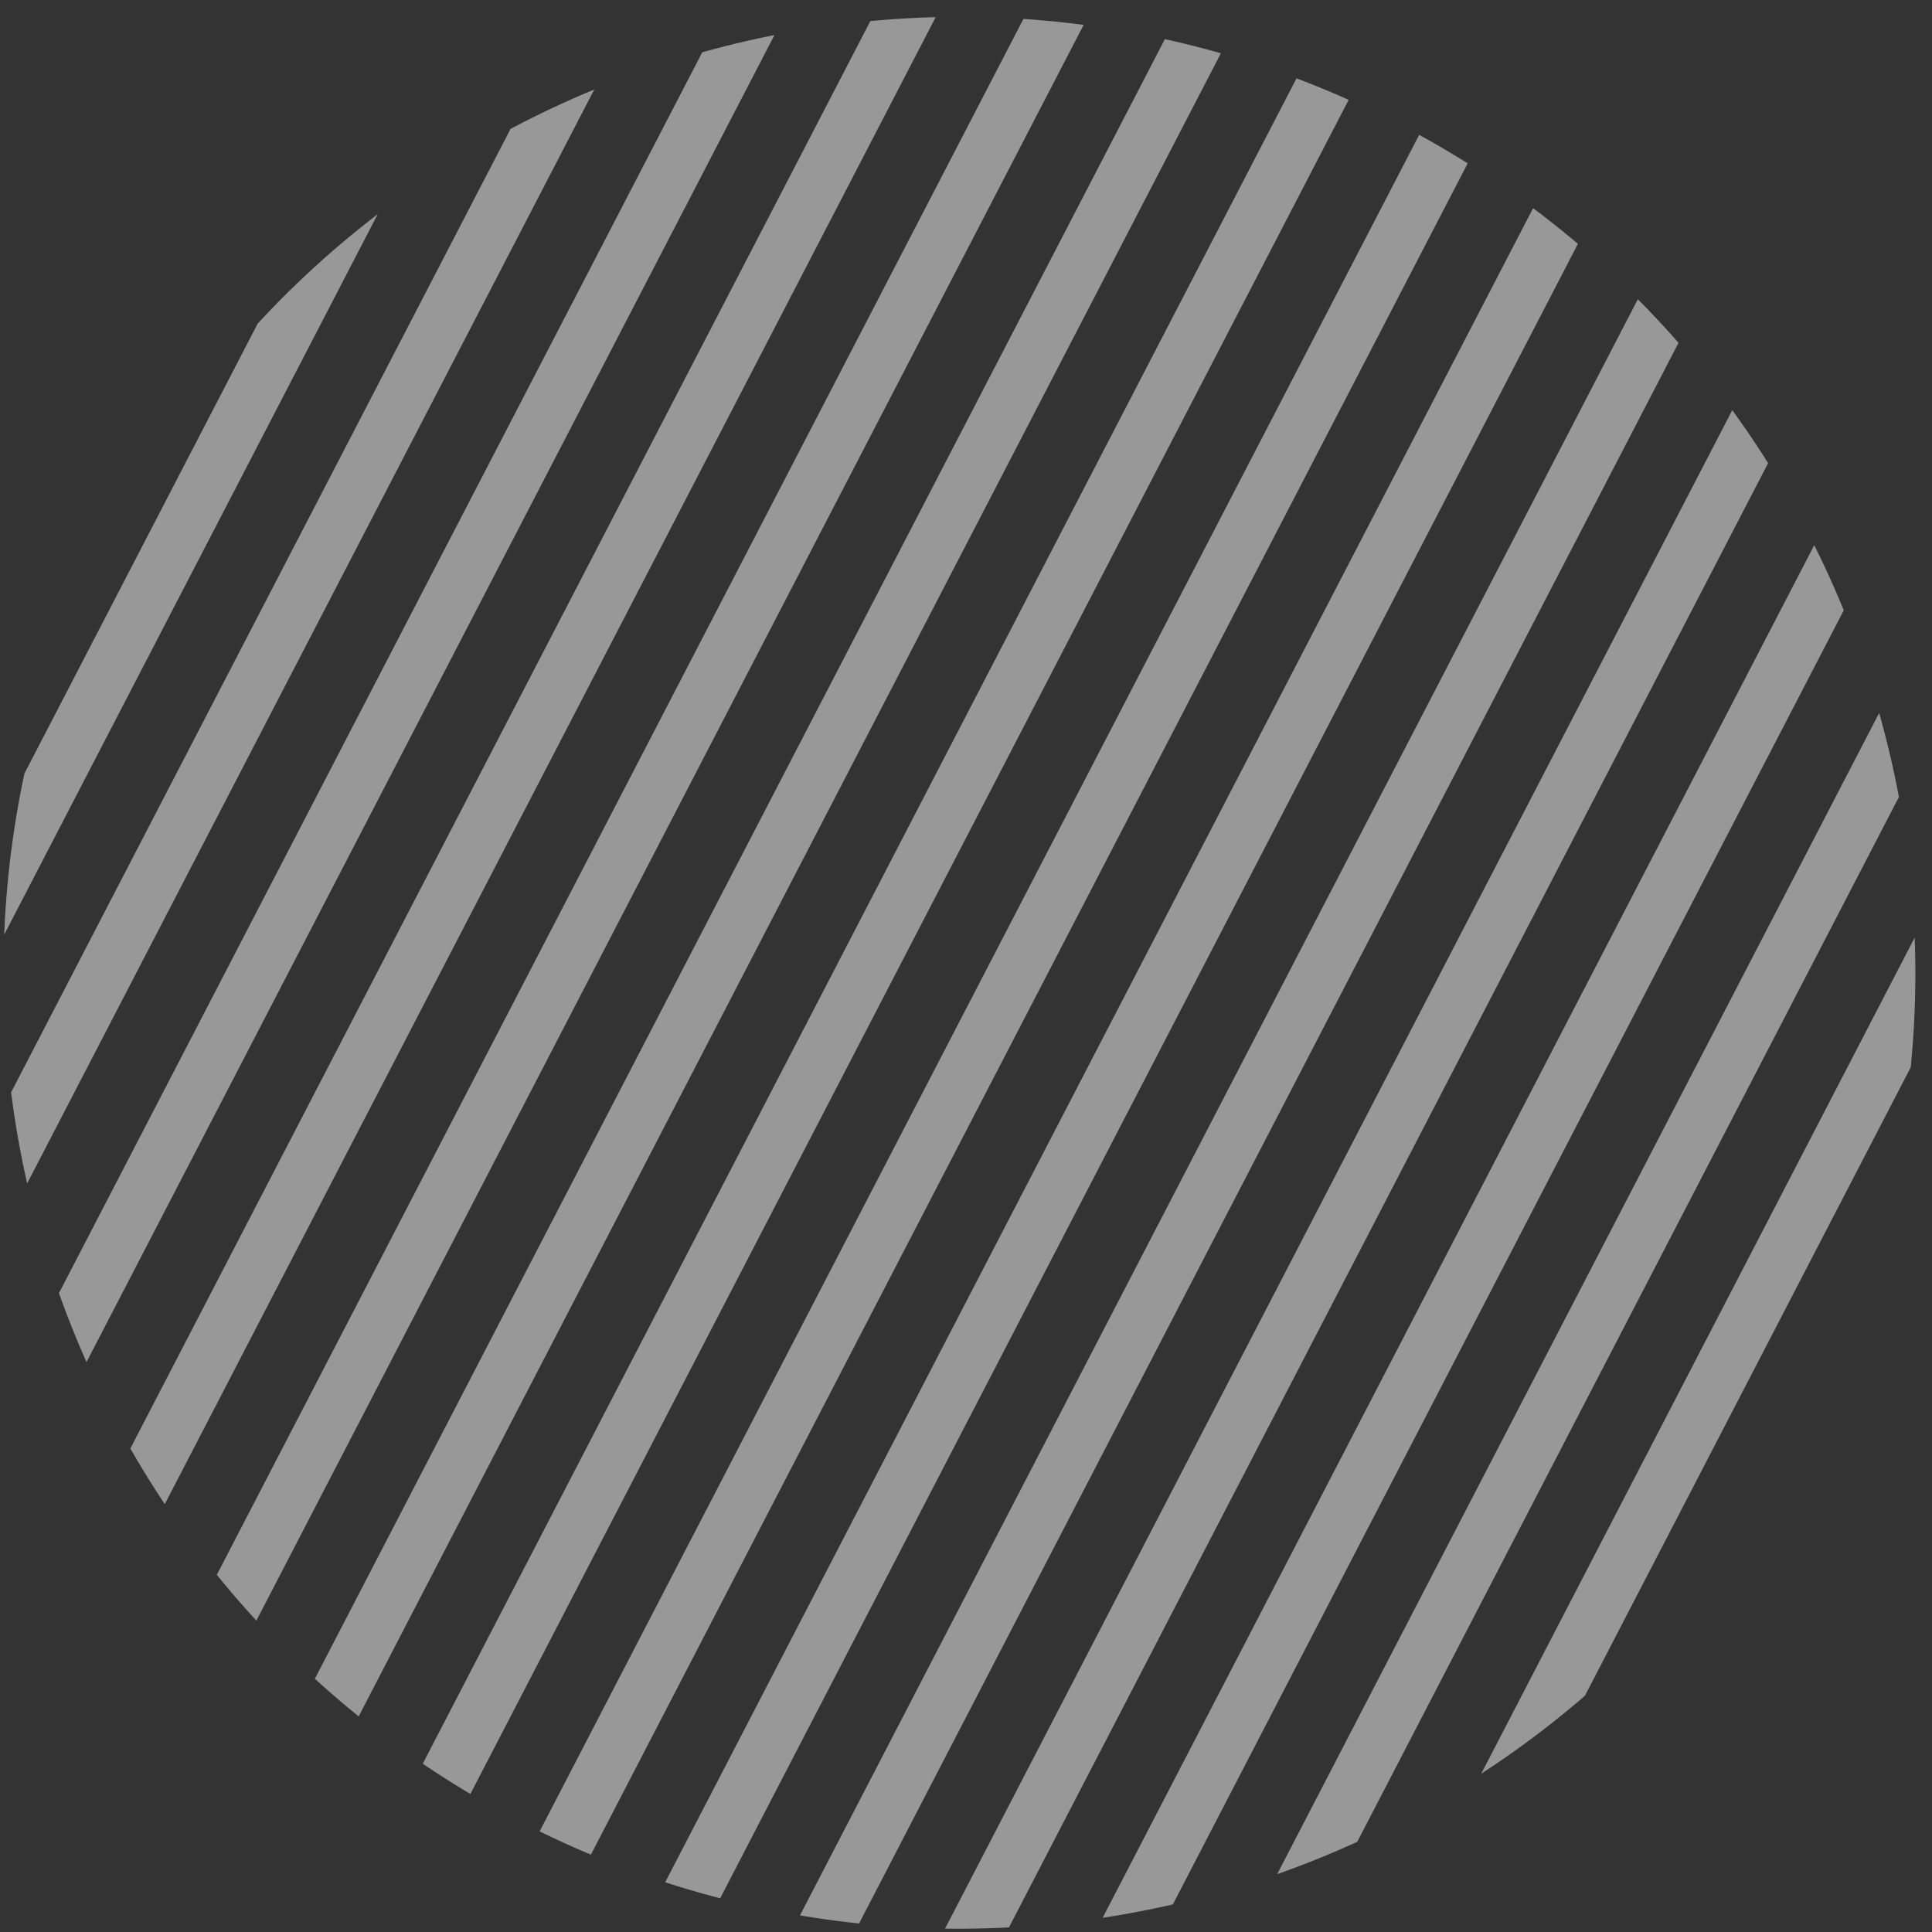
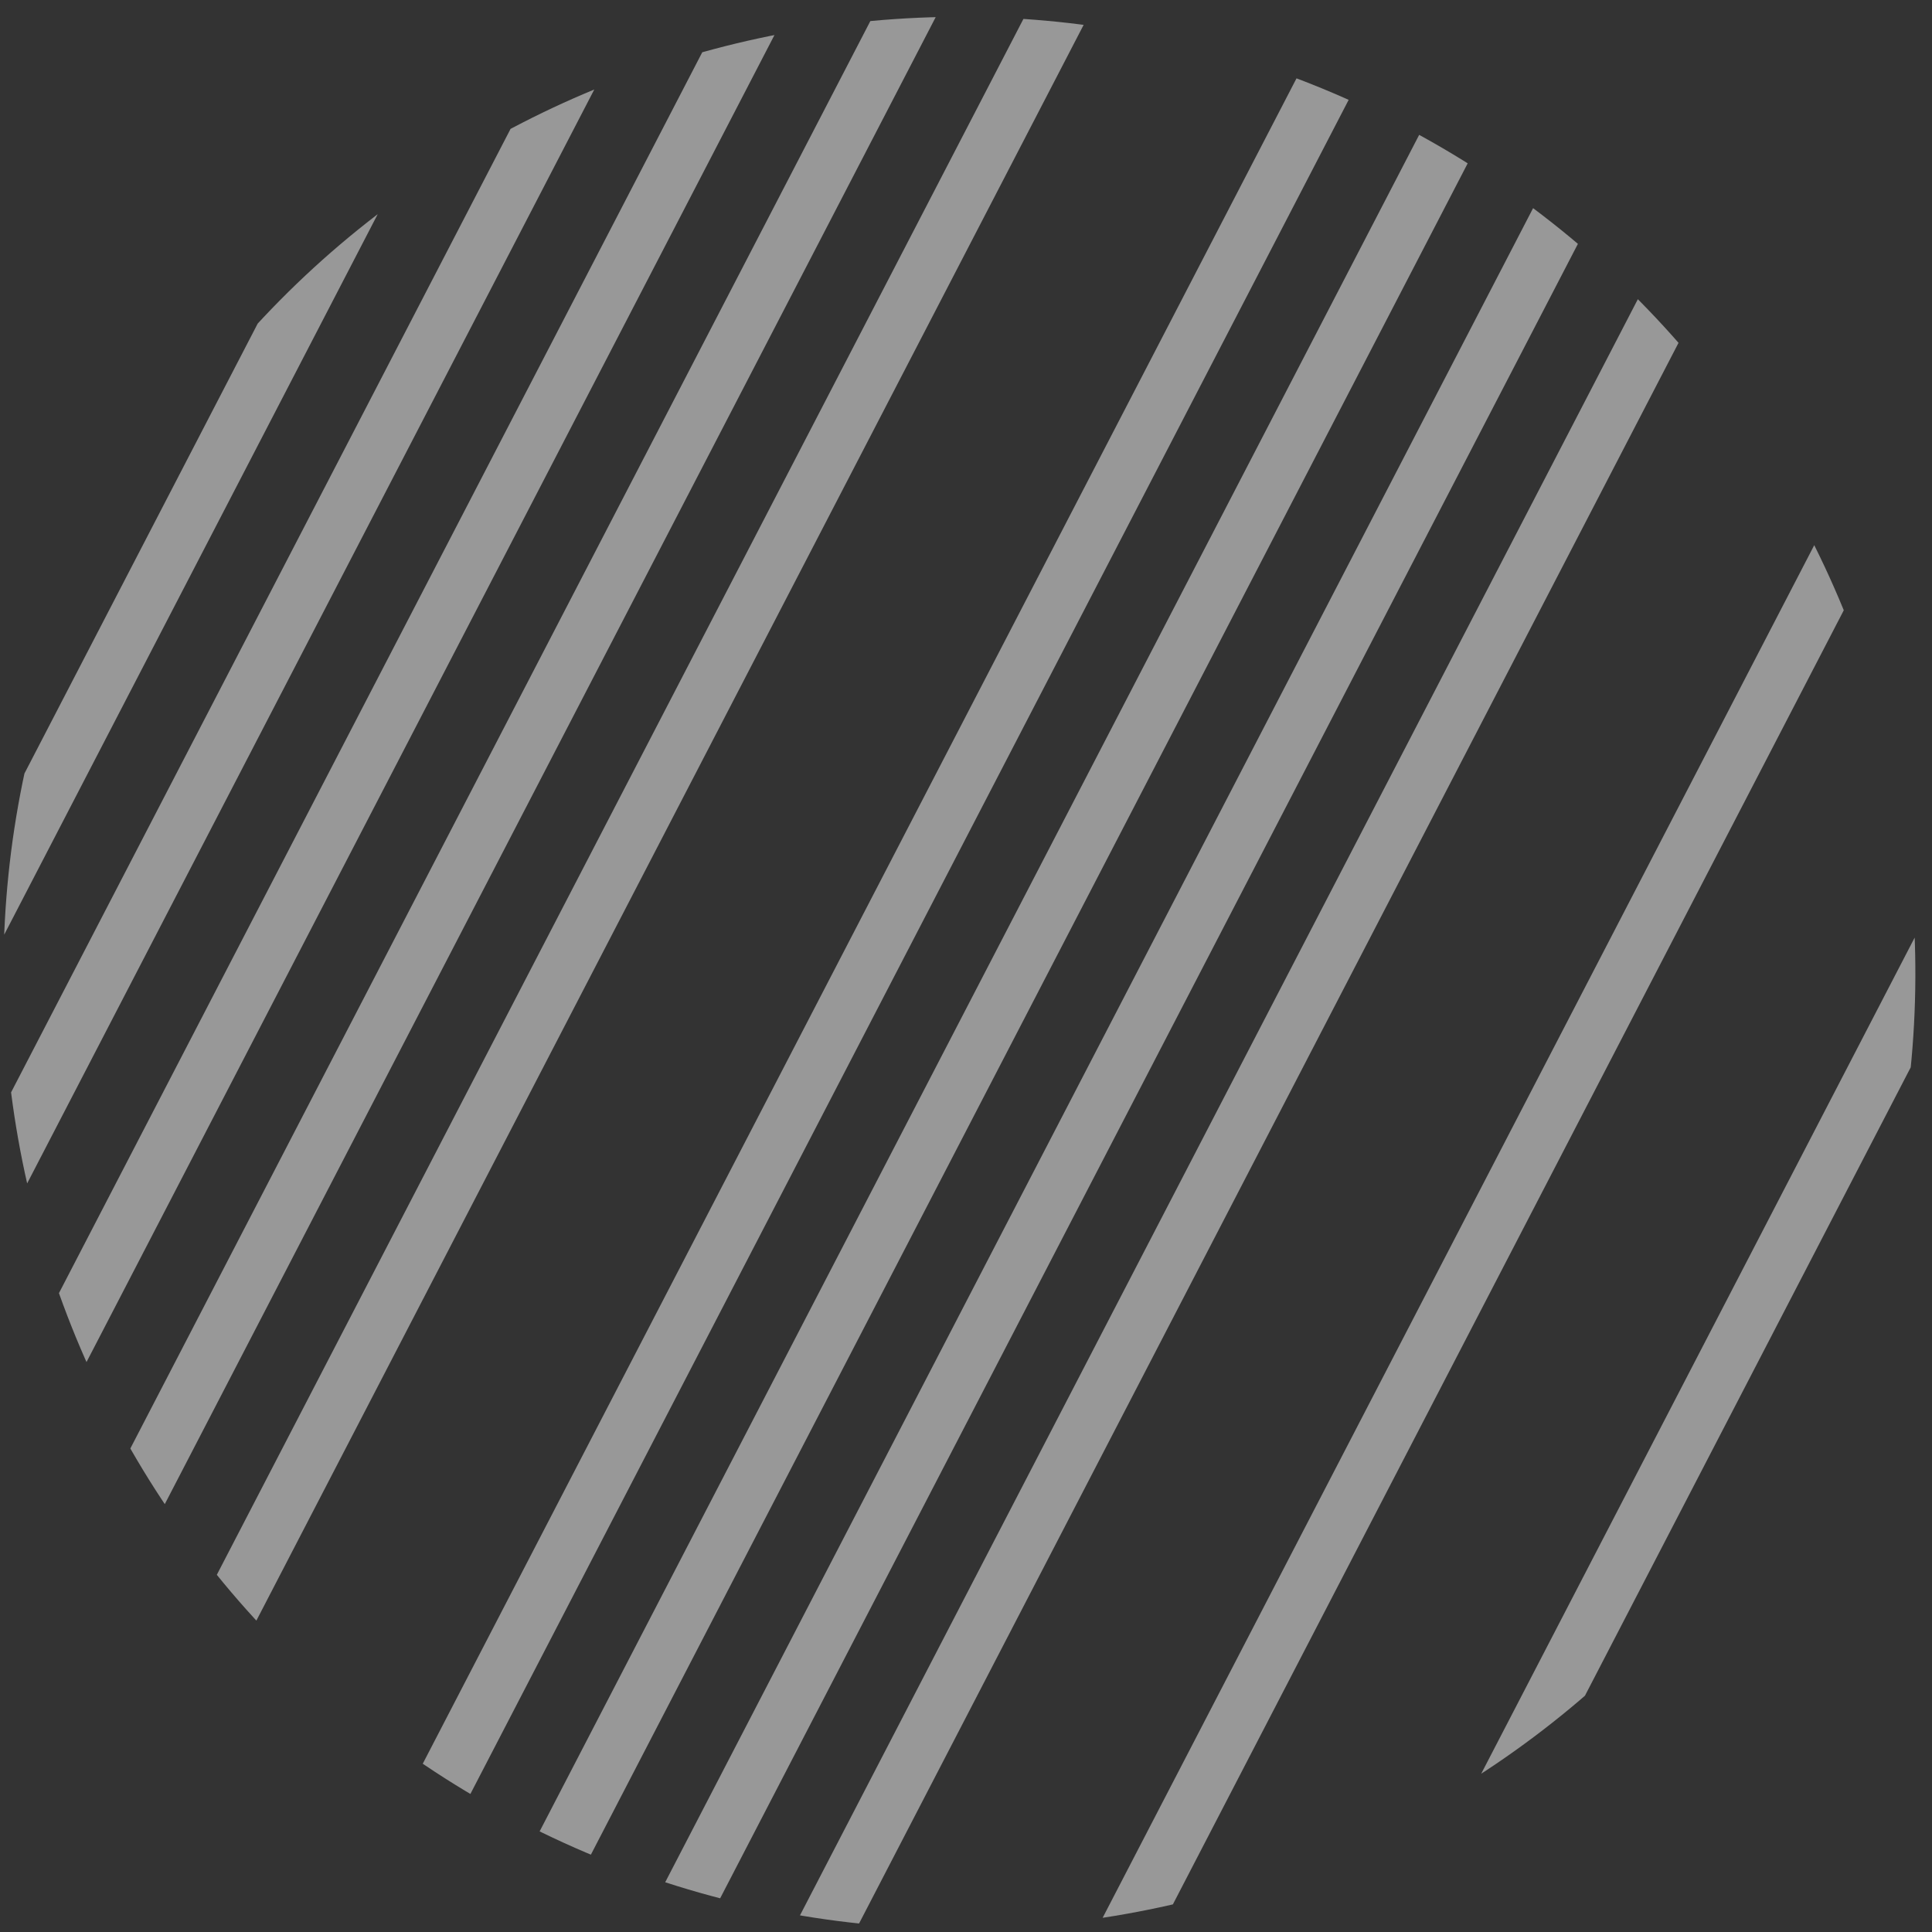
<svg xmlns="http://www.w3.org/2000/svg" width="77" height="77" viewBox="0 0 77 77">
  <rect x="0" y="0" width="77" height="77" fill="#333333" stroke="none" />
  <defs>
    <clipPath id="xjmma">
      <path d="M20.706 72.587C2.029 62.905-5.262 39.915 4.421 21.239 14.104 2.562 37.093-4.73 55.77 4.953c18.676 9.682 25.967 32.672 16.286 51.349-9.683 18.676-32.673 25.968-51.35 16.285z" />
    </clipPath>
    <clipPath id="xjmmb">
      <path d="M20.706 72.587C2.029 62.905-5.262 39.915 4.421 21.239 14.104 2.562 37.093-4.73 55.77 4.953c18.676 9.682 25.967 32.672 16.286 51.349-9.683 18.676-32.673 25.968-51.35 16.285z" />
    </clipPath>
    <clipPath id="xjmmc">
-       <path d="M20.706 72.587C2.029 62.905-5.262 39.915 4.421 21.239 14.104 2.562 37.093-4.73 55.77 4.953c18.676 9.682 25.967 32.672 16.286 51.349-9.683 18.676-32.673 25.968-51.35 16.285z" />
-     </clipPath>
+       </clipPath>
    <clipPath id="xjmmd">
      <path d="M20.706 72.587C2.029 62.905-5.262 39.915 4.421 21.239 14.104 2.562 37.093-4.73 55.77 4.953c18.676 9.682 25.967 32.672 16.286 51.349-9.683 18.676-32.673 25.968-51.35 16.285z" />
    </clipPath>
    <clipPath id="xjmme">
      <path d="M20.706 72.587C2.029 62.905-5.262 39.915 4.421 21.239 14.104 2.562 37.093-4.73 55.77 4.953c18.676 9.682 25.967 32.672 16.286 51.349-9.683 18.676-32.673 25.968-51.35 16.285z" />
    </clipPath>
    <clipPath id="xjmmf">
      <path d="M20.706 72.587C2.029 62.905-5.262 39.915 4.421 21.239 14.104 2.562 37.093-4.73 55.77 4.953c18.676 9.682 25.967 32.672 16.286 51.349-9.683 18.676-32.673 25.968-51.35 16.285z" />
    </clipPath>
    <clipPath id="xjmmg">
      <path d="M20.706 72.587C2.029 62.905-5.262 39.915 4.421 21.239 14.104 2.562 37.093-4.73 55.77 4.953c18.676 9.682 25.967 32.672 16.286 51.349-9.683 18.676-32.673 25.968-51.35 16.285z" />
    </clipPath>
    <clipPath id="xjmmh">
      <path d="M20.706 72.587C2.029 62.905-5.262 39.915 4.421 21.239 14.104 2.562 37.093-4.73 55.77 4.953c18.676 9.682 25.967 32.672 16.286 51.349-9.683 18.676-32.673 25.968-51.35 16.285z" />
    </clipPath>
    <clipPath id="xjmmi">
      <path d="M20.706 72.587C2.029 62.905-5.262 39.915 4.421 21.239 14.104 2.562 37.093-4.73 55.77 4.953c18.676 9.682 25.967 32.672 16.286 51.349-9.683 18.676-32.673 25.968-51.35 16.285z" />
    </clipPath>
    <clipPath id="xjmmj">
-       <path d="M20.706 72.587C2.029 62.905-5.262 39.915 4.421 21.239 14.104 2.562 37.093-4.73 55.77 4.953c18.676 9.682 25.967 32.672 16.286 51.349-9.683 18.676-32.673 25.968-51.35 16.285z" />
-     </clipPath>
+       </clipPath>
    <clipPath id="xjmmk">
      <path d="M20.706 72.587C2.029 62.905-5.262 39.915 4.421 21.239 14.104 2.562 37.093-4.73 55.77 4.953c18.676 9.682 25.967 32.672 16.286 51.349-9.683 18.676-32.673 25.968-51.35 16.285z" />
    </clipPath>
    <clipPath id="xjmml">
      <path d="M20.706 72.587C2.029 62.905-5.262 39.915 4.421 21.239 14.104 2.562 37.093-4.73 55.77 4.953c18.676 9.682 25.967 32.672 16.286 51.349-9.683 18.676-32.673 25.968-51.35 16.285z" />
    </clipPath>
    <clipPath id="xjmmm">
      <path d="M20.706 72.587C2.029 62.905-5.262 39.915 4.421 21.239 14.104 2.562 37.093-4.73 55.77 4.953c18.676 9.682 25.967 32.672 16.286 51.349-9.683 18.676-32.673 25.968-51.35 16.285z" />
    </clipPath>
    <clipPath id="xjmmn">
      <path d="M20.706 72.587C2.029 62.905-5.262 39.915 4.421 21.239 14.104 2.562 37.093-4.73 55.77 4.953c18.676 9.682 25.967 32.672 16.286 51.349-9.683 18.676-32.673 25.968-51.35 16.285z" />
    </clipPath>
    <clipPath id="xjmmo">
      <path d="M20.706 72.587C2.029 62.905-5.262 39.915 4.421 21.239 14.104 2.562 37.093-4.73 55.77 4.953c18.676 9.682 25.967 32.672 16.286 51.349-9.683 18.676-32.673 25.968-51.35 16.285z" />
    </clipPath>
    <clipPath id="xjmmp">
      <path d="M20.706 72.587C2.029 62.905-5.262 39.915 4.421 21.239 14.104 2.562 37.093-4.73 55.77 4.953c18.676 9.682 25.967 32.672 16.286 51.349-9.683 18.676-32.673 25.968-51.35 16.285z" />
    </clipPath>
  </defs>
  <g>
    <g opacity=".7">
      <g opacity=".7" />
      <g clip-path="url(#xjmma)" opacity=".7">
-         <path fill="#fff" d="M44.538 110.333L100.214 2.94l1.988 1.031-55.675 107.393z" />
-       </g>
+         </g>
      <g opacity=".7" />
      <g clip-path="url(#xjmmb)" opacity=".7">
        <path fill="#fff" d="M39.766 107.858L95.44.465l1.989 1.031L41.754 108.89z" />
      </g>
      <g opacity=".7" />
      <g clip-path="url(#xjmmc)" opacity=".7">
        <path fill="#fff" d="M34.992 105.384L90.667-2.01l1.99 1.03L36.98 106.416z" />
      </g>
      <g opacity=".7" />
      <g clip-path="url(#xjmmd)" opacity=".7">
        <path fill="#fff" d="M30.22 102.91L85.895-4.483l1.988 1.03-55.675 107.394z" />
      </g>
      <g opacity=".7" />
      <g clip-path="url(#xjmme)" opacity=".7">
-         <path fill="#fff" d="M25.446 100.435L81.121-6.958l1.99 1.031-55.677 107.393z" />
-       </g>
+         </g>
      <g opacity=".7" />
      <g clip-path="url(#xjmmf)" opacity=".7">
        <path fill="#fff" d="M20.673 97.96L76.349-9.433l1.988 1.031L22.662 98.991z" />
      </g>
      <g opacity=".7" />
      <g clip-path="url(#xjmmg)" opacity=".7">
        <path fill="#fff" d="M15.9 95.486L71.575-11.907l1.99 1.031L17.887 96.517z" />
      </g>
      <g opacity=".7" />
      <g clip-path="url(#xjmmh)" opacity=".7">
        <path fill="#fff" d="M11.127 93.012L66.803-14.381l1.988 1.03L13.116 94.044z" />
      </g>
      <g opacity=".7" />
      <g clip-path="url(#xjmmi)" opacity=".7">
        <path fill="#fff" d="M6.354 90.537L62.03-16.856l1.988 1.031L8.343 91.568z" />
      </g>
      <g opacity=".7" />
      <g clip-path="url(#xjmmj)" opacity=".7">
-         <path fill="#fff" d="M1.581 88.063L57.256-19.33l1.99 1.03L3.57 89.095z" />
+         <path fill="#fff" d="M1.581 88.063L57.256-19.33l1.99 1.03z" />
      </g>
      <g opacity=".7" />
      <g clip-path="url(#xjmmk)" opacity=".7">
        <path fill="#fff" d="M-3.191 85.588L52.484-21.805l1.988 1.031L-1.203 86.62z" />
      </g>
      <g opacity=".7" />
      <g clip-path="url(#xjmml)" opacity=".7">
        <path fill="#fff" d="M-7.965 83.114L47.71-24.28l1.99 1.03L-5.978 84.146z" />
      </g>
      <g opacity=".7" />
      <g clip-path="url(#xjmmm)" opacity=".7">
        <path fill="#fff" d="M-12.738 80.64L42.938-26.753l1.988 1.03L-10.75 81.672z" />
      </g>
      <g opacity=".7" />
      <g clip-path="url(#xjmmn)" opacity=".7">
        <path fill="#fff" d="M-17.51 78.165L38.163-29.228l1.99 1.031-55.677 107.393z" />
      </g>
      <g opacity=".7" />
      <g clip-path="url(#xjmmo)" opacity=".7">
        <path fill="#fff" d="M-22.284 75.69L33.392-31.703l1.988 1.031-55.675 107.393z" />
      </g>
      <g opacity=".7" />
      <g clip-path="url(#xjmmp)" opacity=".7">
        <path fill="#fff" d="M-27.057 73.216L28.618-34.177l1.988 1.031-55.675 107.393z" />
      </g>
    </g>
  </g>
</svg>